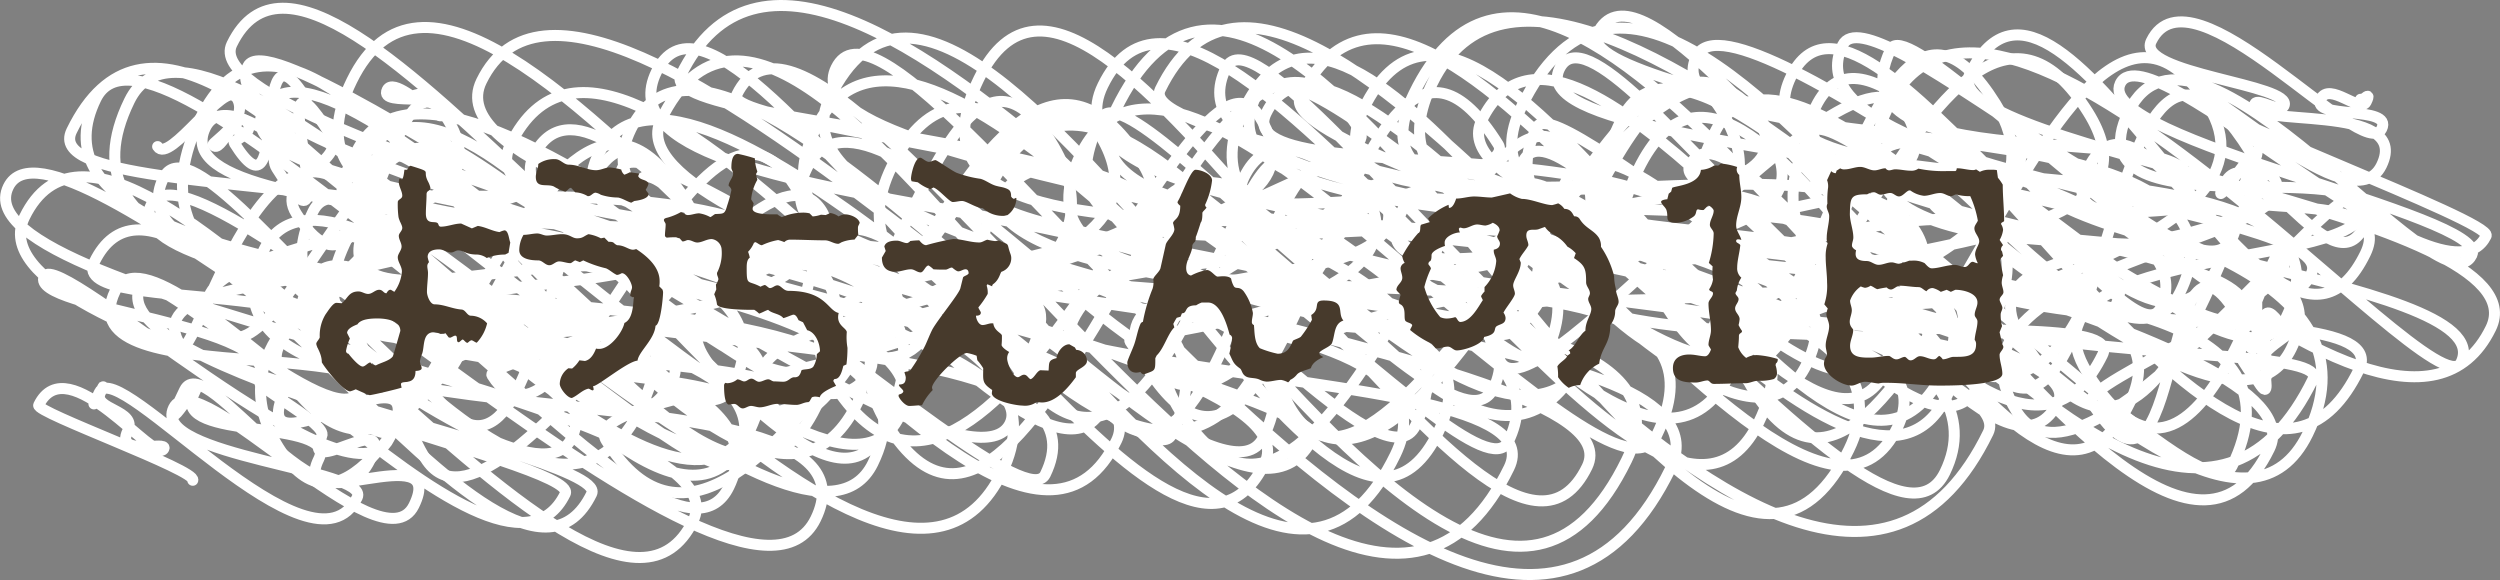
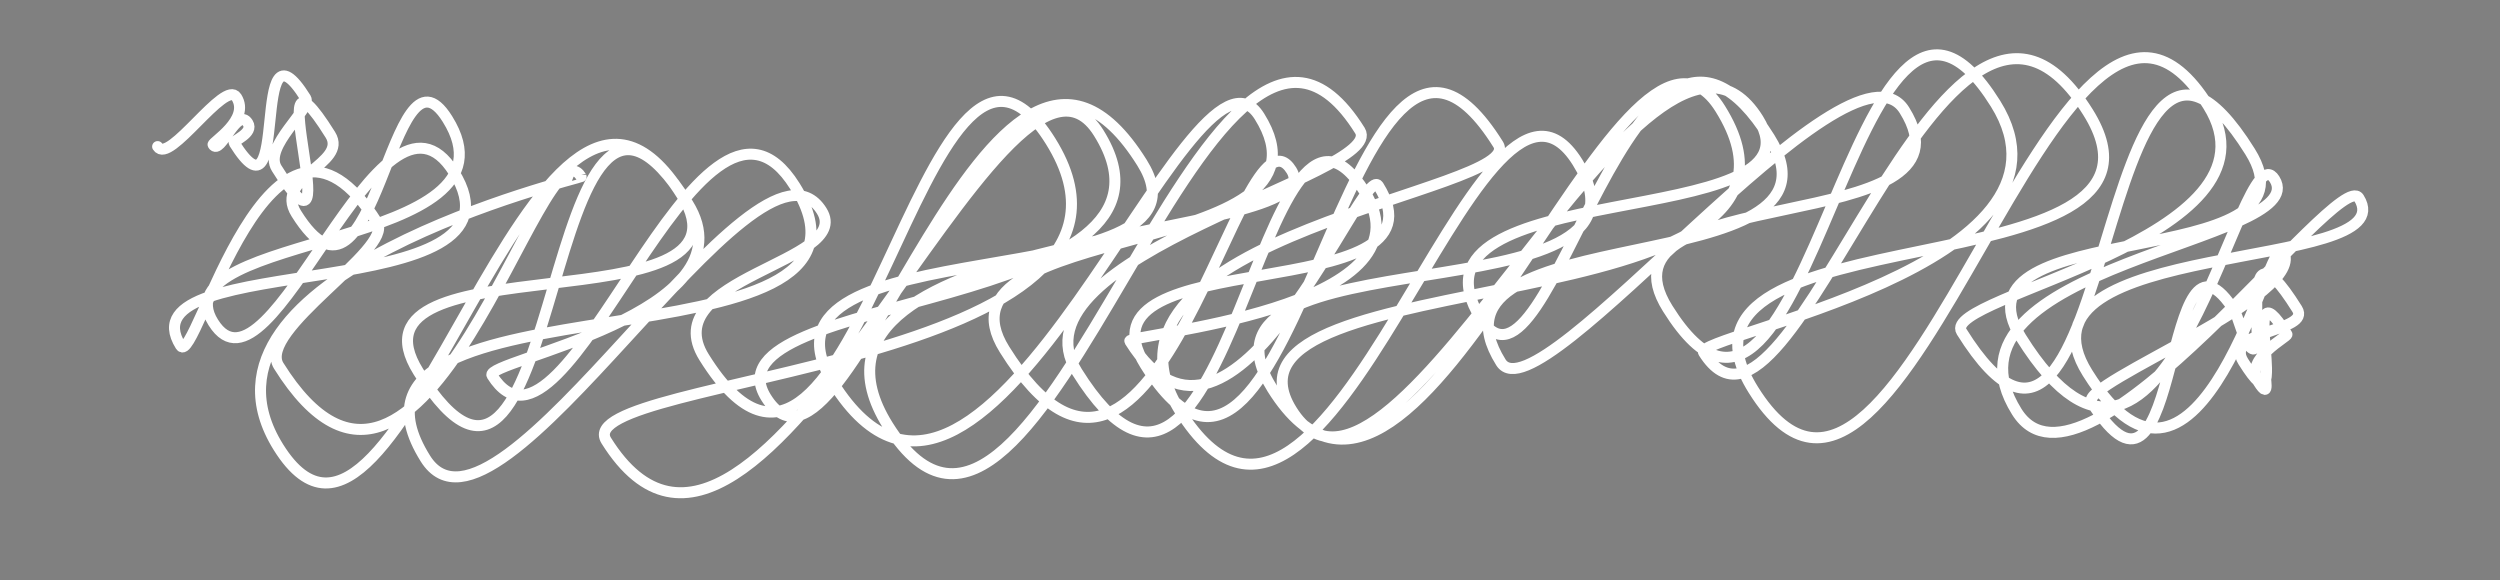
<svg xmlns="http://www.w3.org/2000/svg" width="202.484" height="46.977" viewBox="0 0 202.484 46.977">
  <rect x="0" y="0" width="202.484" height="46.977" fill="#808080" stroke="none" />
  <g id="l_mainimg01_txt02_sp" transform="translate(0.006 0)">
    <g id="グループ_4412" data-name="グループ 4412">
-       <path id="パス_6752" data-name="パス 6752" d="M35.655,9.379c1.123-2.3-5.038-.579-4.3-2.1.465-.954,2.788,1.265,2.9,1.038.775-1.59-1.788.132-1.392-.679" fill="none" stroke="#fff" stroke-linecap="round" stroke-linejoin="round" stroke-width="0.891" />
-       <path id="パス_6753" data-name="パス 6753" d="M15.606,38.9c.39-.8-12.764-5.5-12.479-6.086,2.337-4.794,9.48,4.879,10.139,3.528.337-.69-3.973.709-2.93-1.429.833-1.708-2.884-1.729-2.21-3.111,1-2.057-1.5,2.887-.075-.036,1.465-3,17.256,15.943,20.874,8.524,1.121-2.3-16.781-3.336-14.87-7.254,1.883-3.861,16.849,13.269,19.466,7.9,2.8-5.731-10.13,1.2-7.71-3.76,1.614-3.31-11.987-1.435-10.136-5.229,1.193-2.447-3.376,5.068-.73-.356,1.7-3.478,11.515,12.853,15.034,5.637,2.1-4.315-5.763,1.855-3.925-1.914.476-.975-5.291-3.916-5.043-4.425,2.284-4.682-18.761-5.783-17.434-8.5C4.736,20.016,28.325,42.05,31.512,35.515c4.368-8.956-12.335,4.107-8.347-4.07,1.059-2.171,7.745,5.505,8.878,3.183,4.283-8.783-27.11-2.054-22.709-11.076C12.919,16.2,40.162,51.5,45.775,39.991,47.024,37.43,8.018,30.036,11.351,23.2c.9-1.836,15.9,12.257,17.738,8.486C34.138,21.335,5.3,26.006,7.633,21.222,14.4,7.353,41.014,54.137,47.914,39.99c1.7-3.483-50.874-12.282-45.936-22.405C10.454.2,48.07,58.709,56.132,42.179,60.927,32.347-3.841,24.38.671,15.129c3.828-7.85,41.5,28.826,45.624,20.359,4.079-8.362-28.184-9.6-26.549-12.949,2.571-5.272,13.31,14.654,17.362,6.346,7.61-15.6-16.9,4.035-12.065-5.884,4.386-8.993,29.225,26.2,33.991,16.427C66.091,24.959,8.338,24.6,12.237,16.6c3.55-7.278,47.824,37.724,53.822,25.426,6.849-14.043-53.395-3.937-44.685-21.794C26.937,8.829,57.218,42.242,59.73,37.093,66.855,22.484,7.317,26.554,13.236,14.417c3.535-7.247,29.645,37.1,38.644,18.648C62.664,10.955,2.083,18.218,5.8,10.592c11.411-23.4,45.79,43,54.741,24.649,9.76-20.013-41.738,3.182-32.463-15.833,1.579-3.238,26.832,26.973,32.671,15,3.3-6.771-43.263-1.162-35.407-17.269,3.488-7.151,23.422,25.337,29.126,13.641C58.692,22.127-.517,24.978,7.764,8c4.7-9.631,39.412,30.368,44.13,20.695,7.82-16.034-28.242,1.728-22.134-10.8,1.841-3.774,35.419,30.933,40.932,19.63C80.9,16.6-1.455,32.618,10.475,8.159,16.69-4.584,54.981,40.253,59.4,31.2c7.98-16.36-47.347-11.477-42.77-20.86C20.7,1.985,56.7,49.819,64.764,33.284,68.318,26,4.5,33.621,16.211,9.6,26.464-11.418,56.169,53.282,66.054,33.016,78.19,8.133,25.81,19.263,28.125,14.517,37.441-4.584,64.846,48.584,71.57,34.8c12.394-25.411-49.977-7.641-43.383-21.16,5.2-10.656,32.451,37.039,41.26,18.977C74.235,22.8,26.381,20.969,30.069,13.408c4.127-8.462,41.293,44.925,51.1,24.82C91.1,17.868,16.656,18.557,21.3,9.03,26.529-1.686,66.488,46.748,72.825,33.756c5.834-11.962-48.2-12.771-43.971-21.447C36.3-2.962,82.071,43.723,84.654,38.428c7.948-16.3-65.288-4.919-54.679-26.669C34.24,3.013,65.266,40.647,70.484,29.947,73.755,23.241,16.15,13.408,20.075,5.361,22.583.22,77.688,42.728,81.792,34.312,85.813,26.069,15.056,11.2,18.775,3.576c7.887-16.171,42.3,41.193,51.1,23.148,7.632-15.648-51.2-.078-41.389-20.187,10.9-22.35,51.5,50.544,61.933,29.157,4.467-9.159-51.7-13.836-47.219-23.03,5.275-10.815,24.79,23.048,29.133,14.143,5.277-10.816-35.276-6.323-30.988-15.113C50.572-7.229,83.635,44.661,89.314,33.019c2.536-5.2-40.375-12.487-37.537-18.308,1.942-3.981,18.151,23.133,23.95,11.243C78.51,20.246,43.7,22.273,48.4,12.629,55.282-1.473,92.5,40.1,94.883,35.216c10.14-20.789-49.432-11.455-44.447-21.678C52.2,9.925,81.874,31.84,83.376,28.76c6.535-13.4-24.544,7.395-16.913-8.25,5.625-11.534,28.529,32.243,35.96,17.006,4.961-10.171-69.1-19.319-63.435-30.939,9.018-18.488,58.51,38.735,63.327,28.859C111.93,15.722,43.182,26.68,51.1,10.455c8.153-16.716,48.062,39.667,55.2,25.027,1.738-3.563-57.379-16.319-52.782-25.744C65.54-14.917,99.416,64.7,113,36.849c7.815-16.023-54.609-8.962-47.646-23.238C70.634,2.786,96.11,38.138,100.592,28.95,107.28,15.237,46.91,18.638,53.163,5.818c6.4-13.111,37.176,47.647,49.078,23.243,8.934-18.317-49.522-18.018-47.1-22.975C66.9-18.03,110.215,43.55,114.639,34.481c9.6-19.674-56.68-23.312-54.973-26.812,7.5-15.369,48.185,59.673,62.549,30.221,4.945-10.138-59.784-4.323-50-24.386C83-8.612,107.243,53.951,116.48,35.012c9.379-19.228-60.419-4.111-50.429-24.6,7.557-15.493,35.575,20.834,37.2,17.5,8.182-16.775-30.612,5.116-22.714-11.078,7.152-14.665,38.782,24.747,41.624,18.92,7.182-14.725-44.531-15.336-42.016-20.492C91.27-7.543,120.625,54.035,128.54,37.808,133.376,27.892,60,22.679,67.207,7.894c12.487-25.6,49.213,60.783,64.529,29.38,8.829-18.1-58.624-8.859-50.848-24.8,6.659-13.654,36.344,26.619,40.063,18.992C127.82,17.382,63.1,14.942,67.71,5.5c5.429-11.133,51.149,66.158,67.583,32.464C141.2,25.846,88.406,27.81,93.417,17.537c6.417-13.158,37.017,25.379,40.742,17.742,10.431-21.387-56.276-3-46.643-22.75,7.363-15.1,35.195,21.188,37.614,16.227C135.194,8.122,68.732,28,79.27,6.389,89.04-13.642,117.148,51.6,128.3,28.725,139.109,6.575,78.884,30.7,89.16,9.633c2.587-5.3,32.268,34.065,39.668,18.892,6.07-12.444-31.267,8.768-21.8-10.635,2.314-4.743,14.629,11.025,16.35,7.5,8.12-16.651-25.841-4.44-22.625-11.035,6.453-13.23,33.606,36.424,41.693,19.842C153.019,12.511,82.567,24.88,90.4,8.814,104.748-20.6,136.938,62.667,149.75,36.4,159.509,16.389,82,21.933,89.316,6.922c8.75-17.941,41.635,42.133,50.859,23.221,10.294-21.1-32.152-1.745-26.66-13,7.612-15.607,38.6,32.186,44.005,21.106,9.073-18.6-66.42-25.121-63.554-31,11.561-23.7,50.882,45.473,59.7,27.385,7.394-15.161-62.924-5.258-52.9-25.8,8.8-18.039,32.151,29.643,37.862,17.932,9.349-19.168-39.726-10.129-36.083-17.6,6.182-12.674,36.92,34.394,43.764,20.363,8.149-16.71-51.54-7.485-44.585-21.745,3.628-7.44,35.757,30.412,41.295,19.057,5.024-10.3-50.032-8.416-43.733-21.331,3.922-8.041,46.739,60.285,61.739,29.529,3.3-6.774-58.252-21.98-55.717-27.176C115.644-13.329,145.7,44.472,152.8,29.9c7.322-15.013-39.194,4.379-29.936-14.6,2.315-4.747,28.073,30.593,34.816,16.767,10.1-20.713-36.8-12.355-34.6-16.873,1.422-2.916,21.039,13.071,22.243,10.6,9.9-20.306-41.945-2.507-34.872-17.008,10.113-20.735,37.227,41.269,47.015,21.2,6.912-14.173-33.746-8.949-30.787-15.016,5.007-10.265,28.65,26.3,33.6,16.142,4.245-8.7-47.189,3.014-36.934-18.014,3.186-6.53,24.567,27.134,31.02,13.9,11.847-24.29-48.779-1.115-39.845-19.434C127.08-18.157,159.98,46.319,166.7,32.533,169.722,26.345,115.593,18.8,120,9.757c6.99-14.332,30.912,22.787,34.369,15.7,4.989-10.23-47.313-.378-38.369-18.714,10.933-22.416,61.442,37.85,64.778,31.009,11.417-23.408-65.707-8.165-56.3-27.458C126.158,6.863,156.863,35.5,160.8,27.432c11.545-23.671-37.839,6.216-28.118-13.714,9.658-19.8,30.674,37.625,39.8,18.914,8.317-17.053-58.057-5.945-49.243-24.017C137.2-20.02,172.76,58.984,183.8,36.351c4.5-9.218-49.005-18.71-46.959-22.9,3.763-7.716,25.4,31.775,33.446,15.284,2.7-5.538-50.644,4.884-38.988-19.015,7.411-15.2,46.661,43.768,55.61,25.418C198.31,11.757,122,14.4,126.3,5.575c3.874-7.944,32.029,40.576,42.239,19.641,2.452-5.026-39.362,5.4-29.671-14.471,5.666-11.616,30.1,18.872,32.483,13.994,3.941-8.082-30.8,10.2-20.864-10.176,5.8-11.886,22.216,15.071,24.5,10.386,5.751-11.792-48.206-16.922-45.61-22.246,5.8-11.9,43.839,56.951,57.948,28.024,2.019-4.14-51.156,1.443-40.757-19.879,2.1-4.3,33.253,29.184,39.005,17.39,6.2-12.719-33.43-5.158-29.038-14.163.879-1.8,15.869,18.136,20.049,9.564C184.6,7.2,132.794,14.006,137.414,4.534c3.152-6.463,41.84,25.916,44.245,20.986,2.923-5.994-39.206-7.449-34.606-16.879,6.865-14.077,33.708,42.409,44,21.309,3.745-7.677-46.084,1.662-36.573-17.838,2.518-5.163,26.6,21.973,30.662,13.636,8.327-17.073-46.505-6.384-40.084-19.549C150.973-5.931,172.9,35.37,179.58,21.673c2.2-4.519-34.266,2.59-26.66-13,8.742-17.923,44.244,25.1,46.4,20.689,3.468-7.11-39.411-9.121-35.431-17.281,1.094-2.243,14.533,12.051,16.865,7.271,2.95-6.048-15.335,1.872-11.651-5.682,4.381-8.981,14.433,15.99,18.092,8.489,2.6-5.343-43.19-7.779-37.956-18.512,2.147-4.4,25.285,17.268,27.851,12.008,3.338-6.845-29.592-.105-23.947-11.68,2.084-4.273,40.3,39.6,48.59,22.612,4.581-9.393-45.18-14.461-42.2-20.58C166.96-9.224,184,36.058,191.569,20.549c2.652-5.438-11.489-2.717-10.352-5.049.048-.1.218.121.256.044,4.235-8.685-3.17,3.158-1.316-.642,2.147-4.4,8.705,8.767,11.294,3.459,3.36-6.889-24.236,1.312-19.061-9.3C177.746-1.918,197.7,25.772,200.2,20.652c1.553-3.185-30.681-9.374-28.478-13.891,2.293-4.7,26.205,19.375,29.635,12.341.583-1.194-24.227-10.157-23.573-11.5.719-1.473,12.661,10.787,15.093,5.8,2.568-5.265-11.268-2.917-10.252-5,.243-.5,2.051.8,2.356.175.847-1.737-12.04-2.6-10.75-5.242,3.224-6.612,17.2,10.1,18.665,7.094.939-1.926-5.76-.721-4.937-2.408.7-1.428,3.217,1.18,3.676.24.605-1.242-.789.475-.45-.219" fill="none" stroke="#fff" stroke-linecap="round" stroke-linejoin="round" stroke-width="0.891" />
      <path id="パス_6754" data-name="パス 6754" d="M12.761,11.872c.936,1.5,5.453-5.492,6.39-3.993,1.136,1.818-2.011,3.67-1.9,3.844.573.916,1.958-3.13,2.814-1.759.518.828-1.222,1.425-1.107,1.61C23.613,19.026,20.1.5,24.754,7.95c.54.863-3.467,3.9-2.353,5.679,6.264,10.025-1.917-12.74,4.347-2.716,1.457,2.332-4.6,3.432-2.759,6.378C30.507,27.723,31.6,2.228,36.234,9.64c6.657,10.653-23.565,9.117-18.964,16.48,4.661,7.46,13.521-21.725,19.487-12.177C43.7,25.061,9.676,20.082,14.621,28c1.217,1.947,7.251-23.844,15.93-9.955,1.341,2.146-9.781,8.7-7.987,11.576C34.347,48.473,43.89,9.239,47.058,14.31c.048.076-33.221,7.974-24.509,21.916,9.922,15.88,20.622-39.705,32.674-20.417C62.03,26.7,27.077,19.221,33.885,30.114,45.957,49.435,43.624-2.835,55.7,16.484,61.286,25.43,39.1,29.22,39.846,30.405c6.025,9.642,16.7-27.854,24.53-15.328,9.852,15.766-39.782,6.294-29.93,22.059,5.825,9.322,26.8-28.525,32.1-20.055,2.6,4.156-13.547,5.418-9.516,11.869C69.38,48.721,74.74-5.121,85.077,11.421c11.5,18.4-39.26,19.017-35.981,24.264C61.486,55.513,81.273-1.57,88.979,10.763,98.1,25.359,56.619,23.519,62.043,32.2c6.652,10.645,18.1-38.772,30.444-19.023C99.571,24.512,59.322,17.976,67.463,31,79.92,50.939,96.465.57,102,9.425c7.413,11.864-27.276,8.271-20.642,18.887,12.432,19.9,19.083-21.16,23.233-14.518,3.7,5.921-42.928,4.275-32.682,20.672,12.432,19.894,25.8-43.783,38.23-23.888,2.227,3.564-28.787,10.137-22.913,19.538C99.61,49.937,102.051,1.967,110.538,15.548,116.511,25.107,91.16,27.079,91.5,27.626c8.3,13.28,18.869-14.608,20.135-12.582,6.309,10.1-25.193,4.411-18.884,14.508,12.313,19.7,16.27-37.567,28.583-17.861,2.381,3.811-34.689,7.317-25.782,21.572C107.646,52.614,119.63.124,127.761,13.138c8.155,13.051-32.876,5.284-24.721,18.335C114.985,50.589,131.194-4.2,139.321,8.8c11.245,18-42.5,11.962-34.7,24.432,8.136,13.019,28.911-37.788,37.774-23.6,5.835,9.337-29.809,4.411-22.476,16.145,5.684,9.1,12.257-32.458,23.4-14.623,7.516,12.028-29.277,6.166-21.762,18.194,3.056,4.889,28.163-27.655,32.682-20.422,6.627,10.605-25.8,5.457-19.172,16.062,11.58,18.532,14.971-35.124,26.552-16.592,8.231,13.173-24.517,18.756-23.647,20.149,7.223,11.558,19.3-38.4,31.138-19.456,9.331,14.932-36.438,7.55-27.107,22.483,12.288,19.664,24.546-42.68,36.834-23.016,6.768,10.832-21.767,15.421-19.964,18.307,12.7,20.328,10.652-34.924,23.355-14.595,6.331,10.132-24.871,4.943-18.539,15.075,11.993,19.195,17.759-17.261,20.53-12.828,3.192,5.111-28.328,6.909-20.878,18.831,5.488,8.782,26.069-19.934,27.707-17.313,3.844,6.152-28.906,3.086-21.977,14.175,9.155,14.652,14.77-11.6,15.834-9.894,2.252,3.6-16.484,10.695-15.508,12.257,7.539,12.064,5.507-17.112,11.651-7.279.054.087.748,2.187.839,2.333,2.444,3.91-1.459-11.585,4.157-2.6,1.157,1.852-5.971,1.679-4.356,4.263,4.282,6.854-.715-9.01,3.534-2.208.122.193-3.51,1.946-2.319,3.853,1.065,1.7.41-.764.638-.4" fill="none" stroke="#fff" stroke-linecap="round" stroke-linejoin="round" stroke-width="0.891" />
-       <path id="パス_12880" data-name="パス 12880" d="M14.756-5.292c.14.028.28.168.42.2a3.409,3.409,0,0,0,.84-1.568A1.782,1.782,0,0,0,14.7-7.28c-.308,0-.42-.476-.756-.5-.756-.056-1.428-.42-2.184-.42-.364,0-.616-.7-.616-1.008,0-.5.084-1.036.084-1.54,0-.2-.056-.364-.056-.56a.45.45,0,0,1,.14-.308,2.333,2.333,0,0,1-.112-.42c0-.5.5-.616.924-.616.336,0,.644.252.98.252.2,0,.364-.168.56-.168.5,0,.588.336,1.568.336a1.465,1.465,0,0,1,.756.28,3.881,3.881,0,0,1,1.484-.28l.28-.14.14-.84c-.112-.252-.14-.98-.476-.98a1.619,1.619,0,0,0-.392.14c-.616-.084-1.148-.42-1.764-.5l-.476.2-.868-.392c-.56,0-1.092.252-1.652.252-.112,0-.168-.084-.2-.2-.14-.392-1.008.2-1.008-.868,0-.5.056-1.036.056-1.54,0-.364.308-.224.308-.56a2.122,2.122,0,0,0-.168-.448c-.56-1.036.448-.728-1.428-1.316a.3.3,0,0,0-.2.168v.056L9.52-19.1h-.2c-.028.14-.056.644-.2.784-.056-.028-.14-.056-.2-.084a1,1,0,0,0-.056.28c0,.392.28.756.28,1.12,0,.28-.364.28-.364.532a8.076,8.076,0,0,0,.056,1.176c.056.336.308.672.308.9,0,.252-.28.42-.28.644,0,.308.224.56.224.868s-.308.588-.308.868c0,.392.336.728.336,1.148a3.223,3.223,0,0,1-.616,1.652l-.28-.168H8.176c-.14,0-.252.168-.308.28H7.84c-.2,0-.28-.28-.56-.28-.336,0-.56.336-.9.336-.28,0-.5-.2-.784-.2-.784,0-.868.56-1.344.952-.14,0-.308-.028-.448-.028-.28,0-.7.7-.868.924a3.262,3.262,0,0,0-.476,1.848c0,.14-.28.392-.28.532,0,.28.448.784.448,1.512.28.5,1.736,2.352,2.3,2.352a2.915,2.915,0,0,0,.448-.168c.364.168.728.336,1.12.476.2,0,2.436-.532,2.6-.616a1,1,0,0,1-.056-.28c0-.2.448-.14.588-.2.476-.084.588-.448.588-.868.14,0,.5-.028.5-.224,0-.168-.14-.364-.14-.56a2.324,2.324,0,0,1,.168-.588c.224-.56,0-1.764.98-1.764a1.872,1.872,0,0,1,.532.14l.392-.056.252.336.112.028c.14-.028.308-.168.42-.168.252,0,.028.532.28.532.084,0,.224-.2.336-.224.14.084.2.224.364.28C14.56-5.152,14.56-5.236,14.756-5.292Zm-10.164.84a4.4,4.4,0,0,1,.308-.98L4.676-5.88c0-.364.56-.588.84-.7.28-.448,1.148-.476,1.624-.476.644,0,1.848.14,1.848,1.008,0,0-.588,2.072-.616,2.072-.28.364-.98.5-1.372.728A.728.728,0,0,1,6.552-3.5c-.224.056-.42.336-.616.336-.308,0-.98-.812-1.148-1.036A.223.223,0,0,1,4.592-4.452ZM30.268-9.184a.659.659,0,0,0-.056-.224L29.96-9.66a2.119,2.119,0,0,0,.028-.42c0-1.148-1.008-2.016-1.9-2.6a.818.818,0,0,1-.252.056c-.364,0-.7-.364-1.288-.364-.364-.168-.168-.28-.7-.28l-.336-.336-.28.056a3.291,3.291,0,0,0-1.008-.336c-.392.168-.448.336-.924.336-.392,0-.588-.336-1.2-.336-.42,0-.84.112-1.26.112-.252,0-.5-.168-.756-.168-.364,0-.728.112-1.12.112A2.525,2.525,0,0,0,18.62-12.6c0,.756.98.84,1.54.84.336,0,.56.392.9.392.28,0,.5-.308.784-.308.308,0,.616.14.924.14.084,0,.28-.2.392-.224l.364.14.28-.14a9.053,9.053,0,0,0,1.848.644c.308.14.56.392.868.532.2,0,.364-.14.42-.14.364,0,.812.812.812,1.148,0,.2-.168.364-.14.7l.28.14c-.056.644-.084,1.736-.756,2.044-.14.728-1.148,2.1-2.044,2.1a.775.775,0,0,1-.252-.028c-.168.42-.42.9-.9,1.008l-.448-.056A2.674,2.674,0,0,1,22.9-3L22.6-3.024a1.576,1.576,0,0,0-.7,1.26c0,.364.616,1.148.98,1.148.476-.2.84-.644,1.344-.756.14.028.224.14.364.14l.056-.056a.828.828,0,0,0-.056-.28c.364.028,2.8-2.016,3.612-2.072.084-.728,1.372-1.708,1.456-2.828C30.072-6.58,30.268-8.792,30.268-9.184Zm-1.176-8.792c-.14-.364-.7-.252-.84-.616.028-.056.056-.14.084-.2L27.58-18.9a3.111,3.111,0,0,1-.448.2.714.714,0,0,1-.252-.42,5.346,5.346,0,0,0-.924-.168c-.364,0-.728.224-1.12.224-.728,0-1.4-.448-2.212-.448-.392,0-.672-.448-1.092-.448a2.186,2.186,0,0,0-1.372.392c0,.392-.2.7-.2,1.036,0,.98.9.532,1.456.784a3.916,3.916,0,0,0,.924.42c.2-.056.28-.308.476-.308l.336.364a2.125,2.125,0,0,1,1.008.308h.056c.224,0,.364-.28.588-.28a1.1,1.1,0,0,1,.42.168,4.582,4.582,0,0,0,1.4.224c.392.084.7.308,1.064.42l.252-.14c.28-.028,1.148-.168,1.148-.56,0-.084-.2-.252-.224-.364A1.486,1.486,0,0,0,29.092-17.976ZM44.492-7.5c-.9-.2-1.036-1.792-4.06-1.792-.42,0-.616-.448-.9-.448-.224,0-.392.224-.616.224-.112,0-.308-.252-.42-.252a1.713,1.713,0,0,0-.336.14c-1.036-.56-1.12-.028-1.12-1.512,0-.252,0-.672.252-.84a3.059,3.059,0,0,0-.14-.476,2.19,2.19,0,0,0,.476-.728l.112-.056c.168.056.364.252.532.252a5.142,5.142,0,0,1,1.316-.42,3.546,3.546,0,0,1,.5.168.661.661,0,0,1,.448-.2c.952,0,1.9.056,2.856.056.364,0,.7.28,1.064.28.084,0,.224-.112.308-.14a3.07,3.07,0,0,1,1.008-.2c.112-.14.2-.252.308-.392a4.135,4.135,0,0,1-.028-.588c0-.14.112-.252.14-.392-.112-.42-.784-.672-1.176-.672a1.188,1.188,0,0,0-.532.168,1.569,1.569,0,0,0-.672-.28c-.112.056-.252.112-.364.168l-.392-.028a2.605,2.605,0,0,1-.672.14l-.252-.252a2.451,2.451,0,0,0-.448-.056,4.367,4.367,0,0,0-1.792.364,1.588,1.588,0,0,1-.364-.224H39.2c-.588,0-1.68-.028-1.68-.448a2.232,2.232,0,0,1,.084-.42c-.028-.112-.2-.308-.2-.364a3.829,3.829,0,0,1,.5-1.568l-.112-.448c.028-.084.084-.14.112-.224a3.408,3.408,0,0,1-.2-1.064,13.806,13.806,0,0,0-1.372-.364c-.5,0-.532.756-.532,1.12,0,.168.14.308.14.476,0,.336-.364.644-.364.98.084.084.224.224.224.364a10.071,10.071,0,0,1-.336,1.232c-.2.7-.252.672-.952.7-.084,0-.28.2-.42.252a2.623,2.623,0,0,0-.9-.308c-.308,0-.616.14-.924.14-.224,0-.364-.224-.588-.224a4.741,4.741,0,0,1-1.008.42c-.084.028-.336.056-.336.2s.14.224.14.364c0,.308-.056.588-.056.9,0,.084.084.14.14.168H30.6a6.09,6.09,0,0,1,.728-.028,1.067,1.067,0,0,0,.28.084l.224.252h.028c.168,0,.308-.112.42-.112.28,0,.5.2.756.2.392,0,.756-.28,1.176-.28A.921.921,0,0,1,35-12.74a3.473,3.473,0,0,1-.364,1.988v.056c0,.168.112.308.112.476a1.419,1.419,0,0,1-.2.42l.028.392-.168.392a2.935,2.935,0,0,1,.224.812c.112.476,2.772.448,3.024.448a2.114,2.114,0,0,1,.392.308c.252-.084.476-.224.728-.308.308.308.952.308,1.232.672.168-.028.728-.28.812-.28.224,0,.336.28.42.448l.364.168.336.644c.672.14,1.036,1.092,1.036,1.708l-.252.224a2.1,2.1,0,0,1-.28,1.008c-.224.308-.9.168-.98.336a.974.974,0,0,1-.2.42.47.47,0,0,1-.364.112c-.336,0-.476.364-.9.364-.252,0-.5-.028-.756-.028-.14,0-.308-.168-.448-.168-.252,0-.5.2-.756.2-.224,0-.392-.252-.616-.252s-.364.224-.588.224c-.168,0-.336-.168-.56-.168a1.29,1.29,0,0,1-.756.308.476.476,0,0,1-.2-.028.255.255,0,0,0-.112.224c0,.28,0,1.428.364,1.54.14,0,.308-.056.448-.056.28,0,.42.364.7.364.224,0,.42-.2.672-.2.224,0,.476.112.7.112.5,0,.952-.28,1.456-.28s1.008.084,1.512.084c.336,0,.616-.224.98-.224l.112-.084c.028-.084.112-.2.168-.308a.818.818,0,0,1,.252-.056,1.653,1.653,0,0,1,.392.056c.056-.392.98-.784,1.316-.924l-.224-.392a.23.23,0,0,1,.112-.168c.448.028.616-.728.7-1.064l.252-.112a10.826,10.826,0,0,0,.084-1.344,4.918,4.918,0,0,1-.056-1.288C45.08-6.328,44.24-6.524,44.492-7.5Zm12.964-5.88a1.007,1.007,0,0,1-.308.056,4.748,4.748,0,0,1-.616-.112c-.224.056-.42.224-.644.224-.728,0-1.428-.28-2.128-.28a20.188,20.188,0,0,0-2.184.5c-.224,0-.42-.224-.56-.392a6.371,6.371,0,0,0-.728.056.5.5,0,0,1-.252.168c-.28,0-.56-.2-.84-.2-.364,0-.9.056-1.008.476l.112.364-.308.532c0,.728.336,1.148,1.092,1.148.42,0,.84-.2,1.26-.2.28,0,.5.252.784.252.252,0,.392-.56.644-.56a2.114,2.114,0,0,1,.392.308h-.028c.336.028.672.028,1.008.028.168,0,.336-.168.532-.168.112.084.364.308.5.308.2,0,.392-.168.588-.168s.252.168.252.336c-.112.168-.308.168-.448.308l-.224.9c-.14.5-1.82,2.52-2.268,3.332-.224.448-.392.9-.588,1.316a15.132,15.132,0,0,1-1.176,1.96c-.112.168-.364.084-.5.2a2.062,2.062,0,0,1,.112.392c0,.392-.112.588-.532.588l-.028.056c.084.2.28.28.364.476,0,.168-.224.252-.364.28l-.028.112c.084.28.56.812.868.812.336,0,.7-.056,1.036-.056a4.68,4.68,0,0,1,.868-1.232.519.519,0,0,1-.056-.2c0-.56,2.24-2.8,2.828-2.8a4.125,4.125,0,0,1,.784.224l.056.364a4.751,4.751,0,0,1,.476.644c0,1.008-.112,1.2.728,1.764l-.028.252C56.9-.364,58.884,0,59.388,0a1.576,1.576,0,0,0,1.12-.28c.14,0,.308.028.448.028,1.12,0,2.128-1.2,2.744-2.044v-.336c0-.308.9-.5.9-.98a.9.9,0,0,0-.868-.9l-.112-.2-.448-.252c-.532,0-.98.644-1.036,1.12-.7.168-.588.392-.644,1.008l-.672-.028c-.308.112-.476.616-.784.728-.2-.084-.28-.364-.532-.364-.2,0-.364.2-.5.2-.42,0-.868-1.148-.868-1.512A.862.862,0,0,1,58.3-4.34c-.14-.084-.56-.336-.616-.56a6.823,6.823,0,0,0,.028-.756c0-.224-.616-.364-.7-1.008H56.9c-.252,0-.5.14-.756.14-.336,0-.532-.532-.532-.756.168,0,.392-.028.392-.252,0-.084-.168-.28-.2-.42a7.561,7.561,0,0,0,.756-1.092,1.776,1.776,0,0,0-.084-.672l.056-.112.392.168a.211.211,0,0,1,.112-.2c.476-.364.532-.9.644-.98a1.155,1.155,0,0,0,.784-1.2,1.262,1.262,0,0,0-.084-.308C58.072-13.216,58.408-12.964,57.456-13.384Zm-.14-4.4c-.5-.112-.9-.476-1.344-.588a9.03,9.03,0,0,1-1.9-.476c-.364-.14-1.624-1.036-1.736-1.036-.168,0-.364.14-.532.14-.252,0-.56-.336-.7-.336-.448,0-.756,1.344-.756,1.708a.519.519,0,0,0,.056.2l.5.084a3.566,3.566,0,0,0,1.008.56l.252-.14c.448.14,1.288,1.176,1.568,1.176.252,0,.5-.084.756-.084.336,0,1.176.588,1.68.588a2.387,2.387,0,0,0,1.708.616c.056,0,.224-.056.28-.056a1.7,1.7,0,0,0,.728-1.372l-.028-.028a.7.7,0,0,0-.2.112.755.755,0,0,1-.2-.224c0-.448-.112-.56-.532-.7C57.736-17.7,57.512-17.724,57.316-17.78ZM84.448-5.068c.252-.644.14-1.568.924-1.82-.56-.644.28-1.624-1.6-1.624-.924,0-.2.672-1.008,1.176l.056.392a8.885,8.885,0,0,1-.9,1.372c-.168.14-.616.252-.644.336-.252.588-.5,1.036-1.232,1.036A8.159,8.159,0,0,1,78.6-4.648c-.448-.448-.42-1.288-.476-1.876a.245.245,0,0,1-.168-.252c0-.252.084-.476.084-.728a4.281,4.281,0,0,0-.756-1.764c-.364-.42-.616-.14-.784-.392a2.006,2.006,0,0,1-.224-.616c-.084-.14-.364-.2-.644-.2-.168,0-.364.028-.448.028-.2,0-.532-.532-.868-.532a4.409,4.409,0,0,0-1.288.448c-.308-.056-.392-.336-.392-.616,0-.672.5-1.176.5-1.848.168-.336.28-.168.28-.672.028,0,.364-1.036.392-1.148.14-.14.14-.588.14-.784,0-.112.28-.308.336-.448a.255.255,0,0,1-.112-.224,6.25,6.25,0,0,0,.56-1.96c0-.532-.9-.868-1.344-.868-.392,0-1.148,2.156-1.428,2.548l-.028.112a.661.661,0,0,0,.224.252c0,1.092-.5,1.064-.588,1.4a3.256,3.256,0,0,1,.112.5c0,.42-.644.952-.7,1.26l-.42,1.876c-.056.308-.588.7-.588.924a1.736,1.736,0,0,1-.056.756,13.6,13.6,0,0,0-.784,2.688.3.3,0,0,0-.2.168c-.252.56-.336,1.288-.588,1.876-.056.168-.476,1.092-.476,1.232,0,.532.28.84.728.84a1.405,1.405,0,0,0,.336-.056.4.4,0,0,0,.28.2c.924-.364.924-.2.924-1.316l.112-.224c.588-.56.9-1.764,1.428-2.268-.028-.112-.056-.2-.084-.28a4.53,4.53,0,0,1,.28-.5l.308-.084.112-.28c.5,0,.112-.644,1.148-.644a2.232,2.232,0,0,1,.448-.224h.588c.98.084,1.484,1.876,1.68,2.6a.3.3,0,0,1,.2.28,9.912,9.912,0,0,1-.224,1.26c.308.616.28.784.868,1.2.168.14.14.448.476.644.28.168.728.084,1.092.252a1.557,1.557,0,0,0,.588.168c.392,0,.784-.14,1.176-.14a1.9,1.9,0,0,1,.56.2c.056-.056.14-.112.168-.2a1.471,1.471,0,0,0,.532-.42c.224-.28.784-.364,1.148-.532.112-.448.616-.728,1.008-.9-.112-.056-.336-.168-.336-.336C83.552-4.536,84.336-4.76,84.448-5.068Zm18.816-10.864a1.3,1.3,0,0,0-.5-.448,4.319,4.319,0,0,1-.476.14c-.644,0-1.68-.5-2.464-.5a2.687,2.687,0,0,1-.952-.448c-.112.028-1.456.336-1.484.336-.476,0-.952-.084-1.428-.084s-.952.168-1.456.168c-.056.168-.252.784-.588.756l-.028-.252a5.309,5.309,0,0,0-1.652,1.092,1.035,1.035,0,0,0,.14.308l-.672.2c-.2.056,0,.616-.28.7a9.488,9.488,0,0,0-1.288,1.848,1.342,1.342,0,0,0,.2.56.517.517,0,0,0-.336.42c0,.28.14.5.14.784,0,.392-.476.588-.476.98.084.168.252.252.336.42a3.73,3.73,0,0,0-.14.532.218.218,0,0,0,.084.2c.616.252.224,1.26.5,1.4.14.112.448.14.5.308-.028.14-.14.252-.168.392a7.912,7.912,0,0,0,1.764,1.12l.308.364h.112c.308,0,.56-.14.868-.14.28,0,.448.308.728.308.532,0,2.128-.476,2.212-1.092,1.2-.252.672-.7,1.064-.9.308-.168.672-.168.672-.644a.788.788,0,0,0-.168-.42c.14-.336.924-1.26.924-1.54,0-.224-.14-.448-.14-.672,0-.42.616-1.12.616-1.848l-.112-.28c.2-.42.532-.728.728-1.12,0-.28-.168-.5-.168-.784,0-.448.252-.476.616-.476a1.363,1.363,0,0,0,.336-.028l.56-.2c.476.728,1.092.588,1.82,1.6a2.452,2.452,0,0,1,.672.532l-.14.392c.9.588.98.9.98,1.96,0,.336.308.56.308.9,0,.14-.14.308-.14.448,0,.28.252.532.252.812,0,.476-.476.98-.476,1.764-.532.364-.784,1.288-1.372,1.6.112.028.14.14.14.252l-.224.168-.056-.028c-.028-.056-.14-.084-.2-.112l.224.2c-.112.252-.616.5-.784.812a4.381,4.381,0,0,1,.056.868,3.2,3.2,0,0,0,.868.868,2.046,2.046,0,0,1,.924-.224,2.947,2.947,0,0,1,1.54-1.736c.168-1.344.9-1.568.9-3.136a1.683,1.683,0,0,0,.392-1.092c0-.28.28-.5.28-.784,0-.336-.224-.672-.224-1.064a4.165,4.165,0,0,1-.14-1.008,7.3,7.3,0,0,0-1.064-2.38,1.331,1.331,0,0,0-.168-.728c-.42-.644-1.092-.756-1.568-1.54a.471.471,0,0,0-.42-.2C103.964-15.4,103.88-15.932,103.264-15.932ZM91.924-9.6a7.875,7.875,0,0,1,.532-1.484c0-.14-.14-.252-.2-.364a.245.245,0,0,1,.14-.252c.112-.084.112-.336.112-.476,0-.364.84-.672,1.092-.756a.953.953,0,0,1-.028-.28c0-.476.812-.812,1.232-.812a.993.993,0,0,1-.084-.308l.084-.084c.112,0,.2.056.308.056.364,0,.728-.308,1.092-.308.224,0,.448.084.672.084a1.508,1.508,0,0,0,.588-.224c.252.112.56.308.56.616a3.416,3.416,0,0,1-.2.476c0,.224.224.364.224.588,0,.308-.224.448-.5.5v.112c0,.28.2.532.2.812A3.4,3.4,0,0,1,96.8-9.6v.364a1.8,1.8,0,0,0-.28.364c.028.14.112.224.14.336-.364.532-.98,1.764-1.848,1.764-.224-.084-.224-.336-.392-.392a2.385,2.385,0,0,1-.644.112,1.254,1.254,0,0,1-.56-.112A6.4,6.4,0,0,1,91.924-9.6Zm23.492-9.856a2.207,2.207,0,0,1-1.092.364c-.112,1.232-2.1,1.288-2.324,1.456l-.084.308-.2.168-.112.448c-.084,0-.5.056-.5.2,0,.2.308.392.42.644.224.616-.224,1.064.84,1.064a2.619,2.619,0,0,0,1.4-.532c.252-.224.112-.532.336-.56a1.233,1.233,0,0,0,.448.056l.364-.364c.14,0,.448.28.448.42,0,.392-.308.756-.308,1.148,0,.252.308.42.308.7a8.64,8.64,0,0,1-.392,2.38l.308.28a4.513,4.513,0,0,0,.028,1.064,1.919,1.919,0,0,1-.308.784c0,.2.308.14.308.336,0,.308-.364.532-.364.812,0,.728.2,1.456.2,2.184,0,.392-.2.784-.2,1.176,0,.084.168.28.2.392-.084.2-.224.532-.476.532-.392,0-.784-.14-1.288-.14-.728,0-1.316.308-1.316,1.092,0,1.12.952,1.176,1.848,1.176.336,0,.644-.168.98-.168.2.084.224.28.5.28.84,0,1.708-.056,2.548-.056.364,0,.672-.2,1.036-.2a3.793,3.793,0,0,0,1.26-.14.555.555,0,0,0,.252-.532,2.181,2.181,0,0,0-.112-.588l.028-.14a.348.348,0,0,0,.14-.364,7.4,7.4,0,0,0-1.568-.308,1.693,1.693,0,0,0-.98.224,1.969,1.969,0,0,1-.644-.868c.028-.336.056-.588.056-.9,0-.28.252-.2.252-.42a2.659,2.659,0,0,1-.28-.476A2.829,2.829,0,0,0,117.46-7c0-.336-.364-.532-.364-.868,0-.28.28-.476.28-.756,0-.2-.252-.308-.252-.5l.112-.2a2.3,2.3,0,0,1,.364-1.036.985.985,0,0,1-.336-.812c0-.588.2-1.232.252-1.82-.084-.168-.336-.168-.336-.336,0-.112.084-.14.168-.14a.669.669,0,0,1,.252.056c-.084-.392-.42-.728-.42-1.176,0-.784.42-1.484.42-2.3,0-.616-.168-1.176-.168-1.792a.56.56,0,0,1-.168-.644,5.726,5.726,0,0,0-1.316-.28l-.224.168ZM138.74-2.576c0-.5-.224-1.008-.224-1.54,0-.2.308-.42.308-.644a.593.593,0,0,0-.084-.2l-.224-.98.2-.5a3.478,3.478,0,0,1-.112-.924c0-.224.14-.364.14-.56,0-.168-.224-.5-.224-.644,0-.252.308-.392.308-.616,0-.252-.14-.5-.14-.784a2.181,2.181,0,0,1,.112-.588l-.252-1.232a1.507,1.507,0,0,1,.252-.336l-.084-.364a.254.254,0,0,1-.084-.2.487.487,0,0,1,.168-.308l-.28-.42a2.16,2.16,0,0,0,.28-.812.976.976,0,0,0-.168-.476c.028-.168.2-.14.252-.252,0-.98-.112-1.96-.112-2.94a4,4,0,0,0-.392-.56l-.084-.616a1.6,1.6,0,0,0-.364-.028h-.2a1.632,1.632,0,0,0-.812.168l-.308-.2a.5.5,0,0,1-.28.056c-.364,0-.952-.168-1.288-.14,0,.084-.028.224-.14.224h-.728a9.815,9.815,0,0,1-2.24-.2.935.935,0,0,1-.616.168c-.42,0-.84-.112-1.26-.112-.168,0-.336.084-.5.084a.371.371,0,0,1-.28-.168c-.308,0-.588.168-.9.168-.392,0-.756-.28-1.148-.28-.42,0-.84.2-1.26.2a.583.583,0,0,1-.364-.084l-.308.2v.056l-.056.14a.555.555,0,0,1-.364-.168l-.336.728a1.366,1.366,0,0,1,.084.588,7.2,7.2,0,0,0-.056,1.316.659.659,0,0,0-.056.224c0,.28.2.5.2.784,0,.588-.2,1.176-.2,1.764a.712.712,0,0,0,.084.42,3.174,3.174,0,0,0-.168,1.148c0,.672.112,1.372.112,2.044A4.711,4.711,0,0,1,124.32-8.2l.28.336a2.333,2.333,0,0,0-.112.42c0,.336.224.644.224,1.008,0,.532-.28,1.036-.28,1.568,0,.28.112.532.112.812a1.086,1.086,0,0,0-.252.644c0,.9,1.428,1.792,2.24,1.792.336,0,.7-.308,1.092-.308.336,0,.756.112,1.092.14a1.723,1.723,0,0,1,.532-.056h.14c1.4,0,2.8.224,4.2.224h.308C135.1-1.624,138.74-1.68,138.74-2.576ZM133.112-9.52a1.95,1.95,0,0,1,.644.308l.476-.168.336.168.364-.168c.616,0,1.792.252,1.792,1.036,0,.336-.224.644-.224.98,0,.224.224.308.224.56,0,.476-.2.98-.224,1.484a.516.516,0,0,1,.112.364c0,.98-.84,1.008-1.6,1.008h-.2c-.308,0-.56.2-.9.2a.89.89,0,0,0-.28-.28c-.168.084-.224.28-.448.28-.392,0-.728-.252-1.12-.252-.28,0-.448.336-.756.336-.2,0-.28-.2-.448-.28-.252,0-.448.2-.7.2-.28,0-.476-.28-.616-.28-.5,0-.98.14-1.484.14h-.084c-.728,0-1.568-.028-1.568-.952,0-.448.252-.84.252-1.288,0-.112-.28-.252-.28-.672,0-.308.168-.616.168-.924,0-.28-.14-.5-.14-.784a2.34,2.34,0,0,1,.868-1.148,1.579,1.579,0,0,0,.336.112.879.879,0,0,0,.448-.168c.2.056.364.224.56.28a7.162,7.162,0,0,1,.756-.14.488.488,0,0,0,.336.168c.224,0,.476-.308.728-.308.5,0,1.008.112,1.512.112.252,0,.42.252.644.336A.6.6,0,0,1,133.112-9.52Zm-.112-1.6c-.2,0-.42-.28-.56-.42a1.916,1.916,0,0,0-1.008-.2h-.224a5.624,5.624,0,0,1-.84.252c-.2,0-.392-.112-.588-.112-.364,0-.7.2-1.064.2-.336,0-.616-.308-.952-.308-.644,0-1.036-.168-.868-.868-.14-.084-.336-.2-.336-.392,0-.224.112-.42.112-.644,0-.644-.308-1.344-.28-1.988.028-1.288.084-1.512,1.4-1.512a1.309,1.309,0,0,1,.532-.168c.2,0,.364.2.56.2.28,0,.5-.14.784-.14.252,0,.448.28.7.28.336,0,.616-.5.9-.5a2.315,2.315,0,0,0,1.12.448c.448,0,.868-.224,1.316-.224.336,0,.588.252.868.252.14,0,.28-.112.42-.14a3.913,3.913,0,0,0,1.148.14,8.188,8.188,0,0,1,.616,1.988c-.084.2-.28.392-.28.616,0,.392.392.672.392,1.064,0,.28-.336.644-.336,1.064a2.05,2.05,0,0,0,.224.7h-.028c-.14,0-.28-.112-.392-.112-.252,0-.336.42-.644.42-.28,0-.5-.168-.784-.168C134.26-11.4,133.616-11.116,133-11.116Z" transform="translate(23.431 32.85)" fill="#473a2c" />
    </g>
  </g>
</svg>